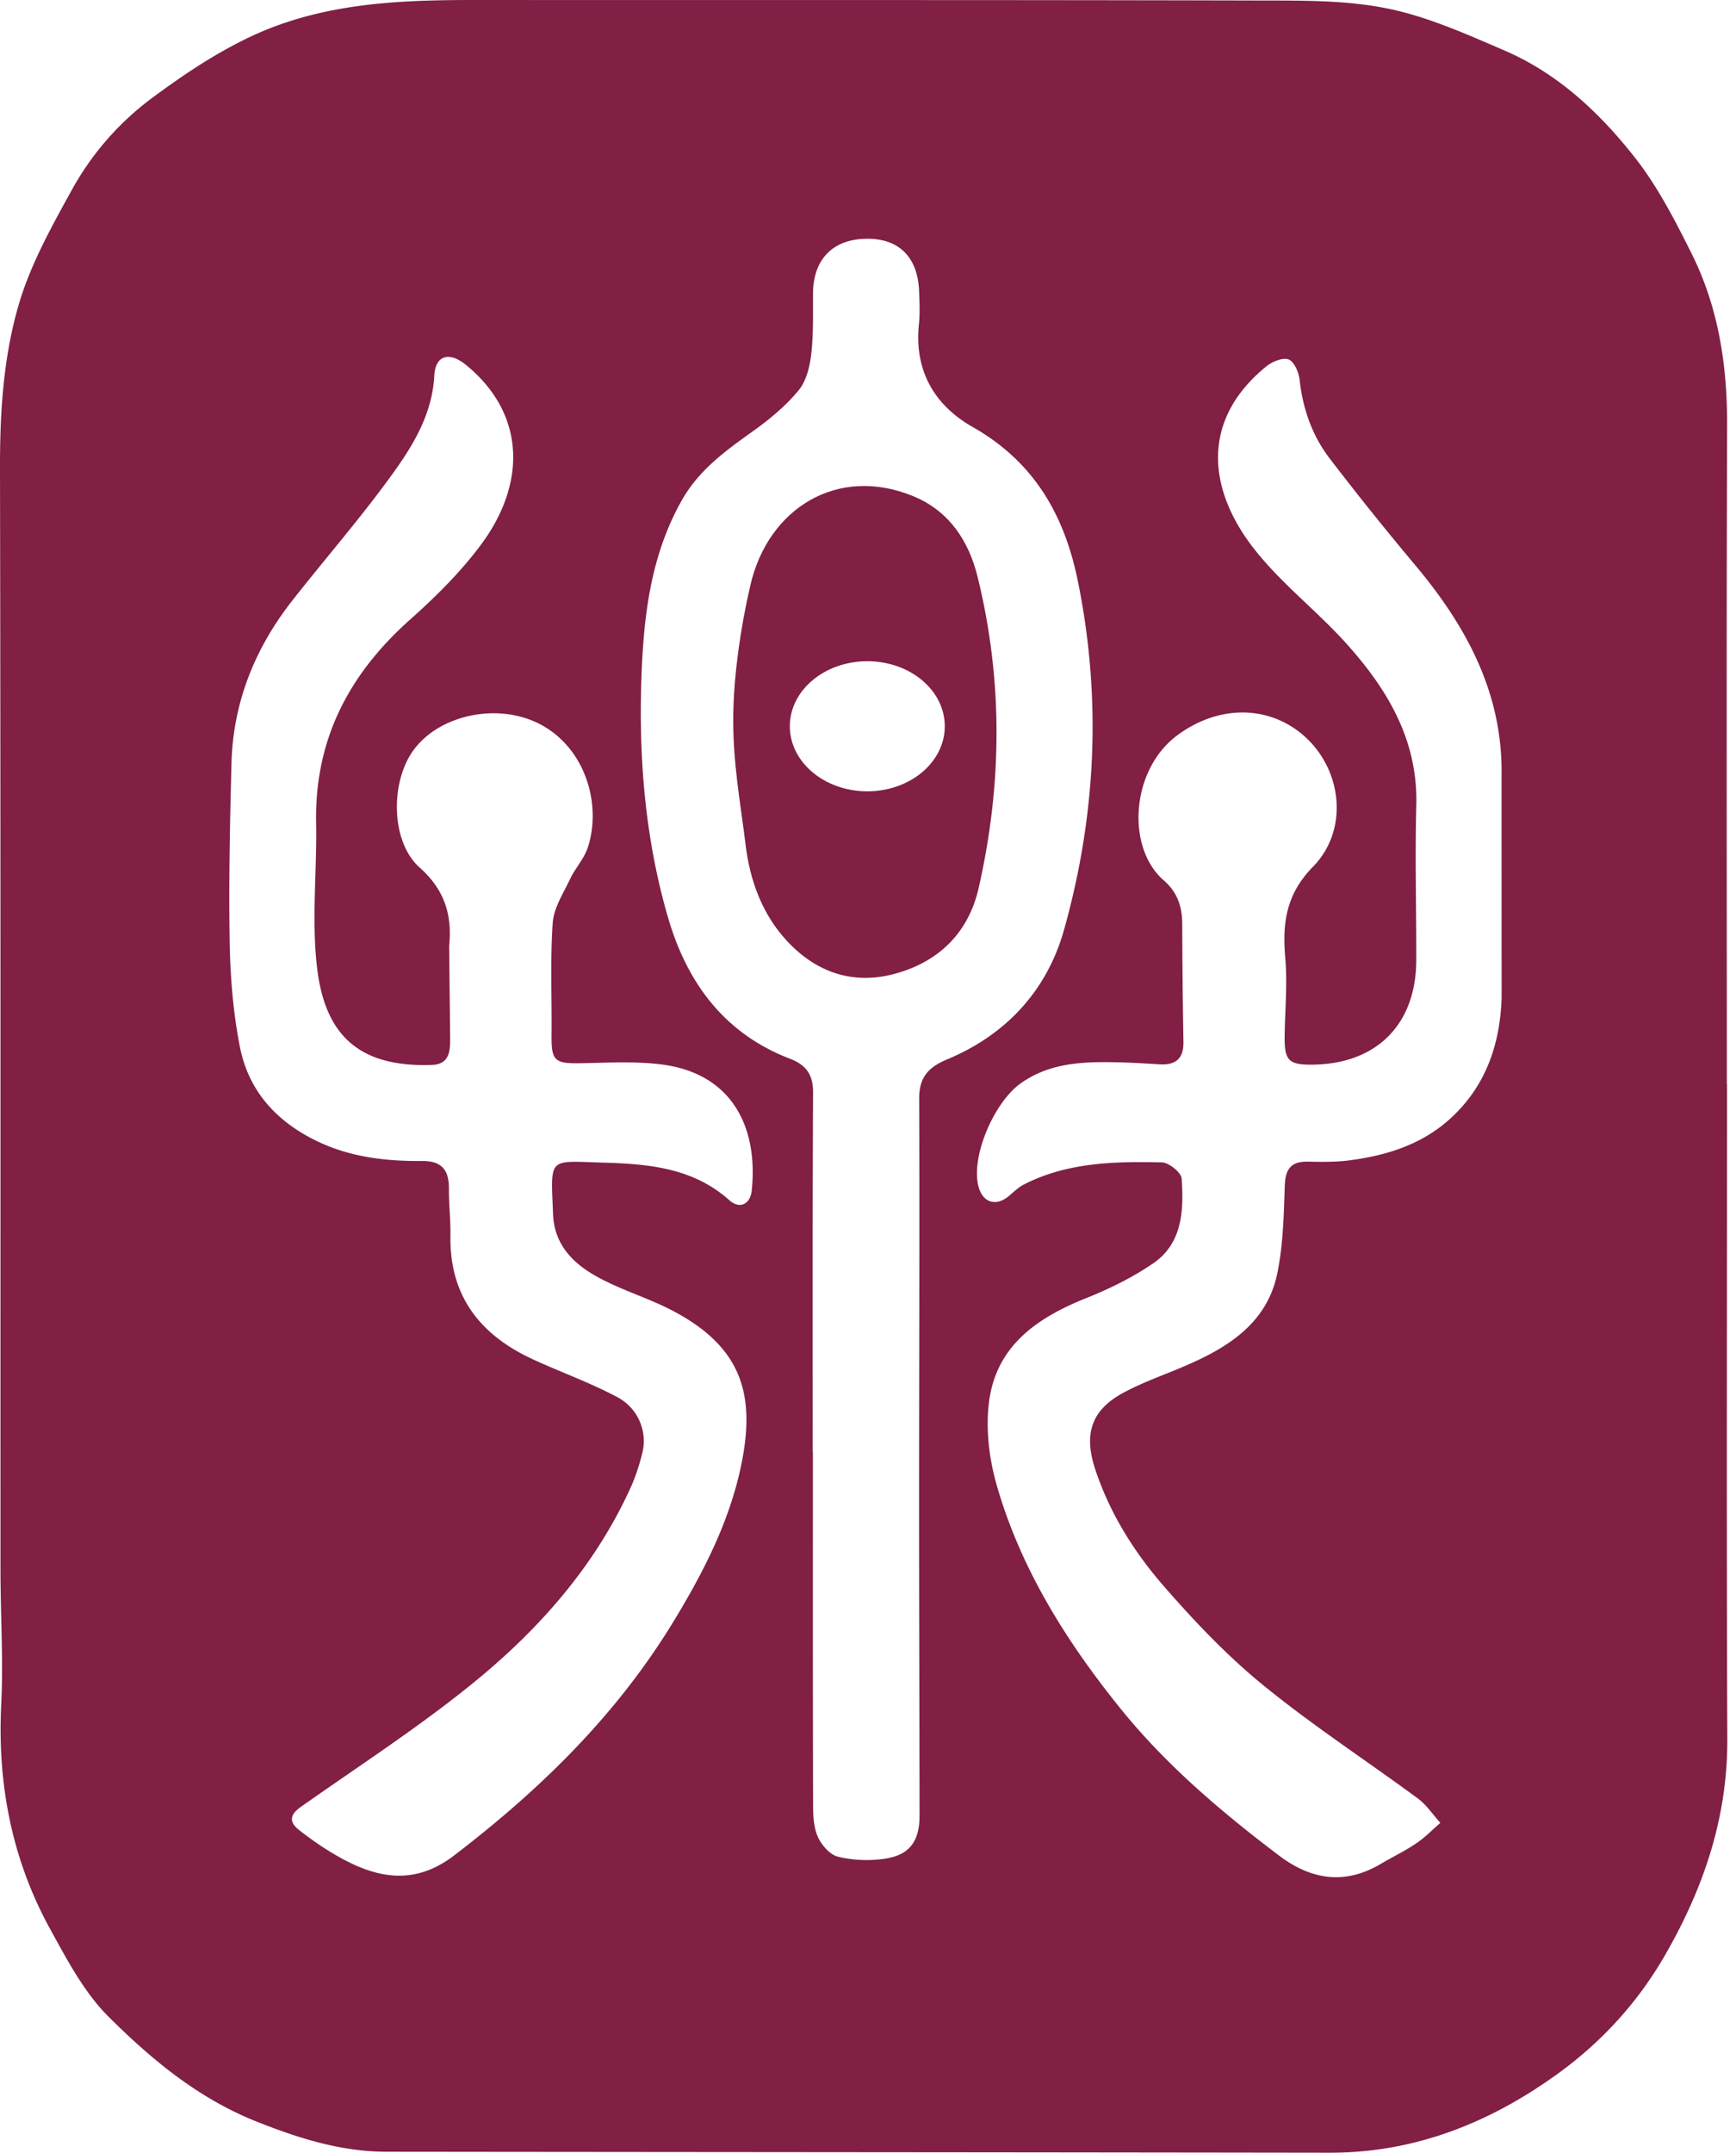
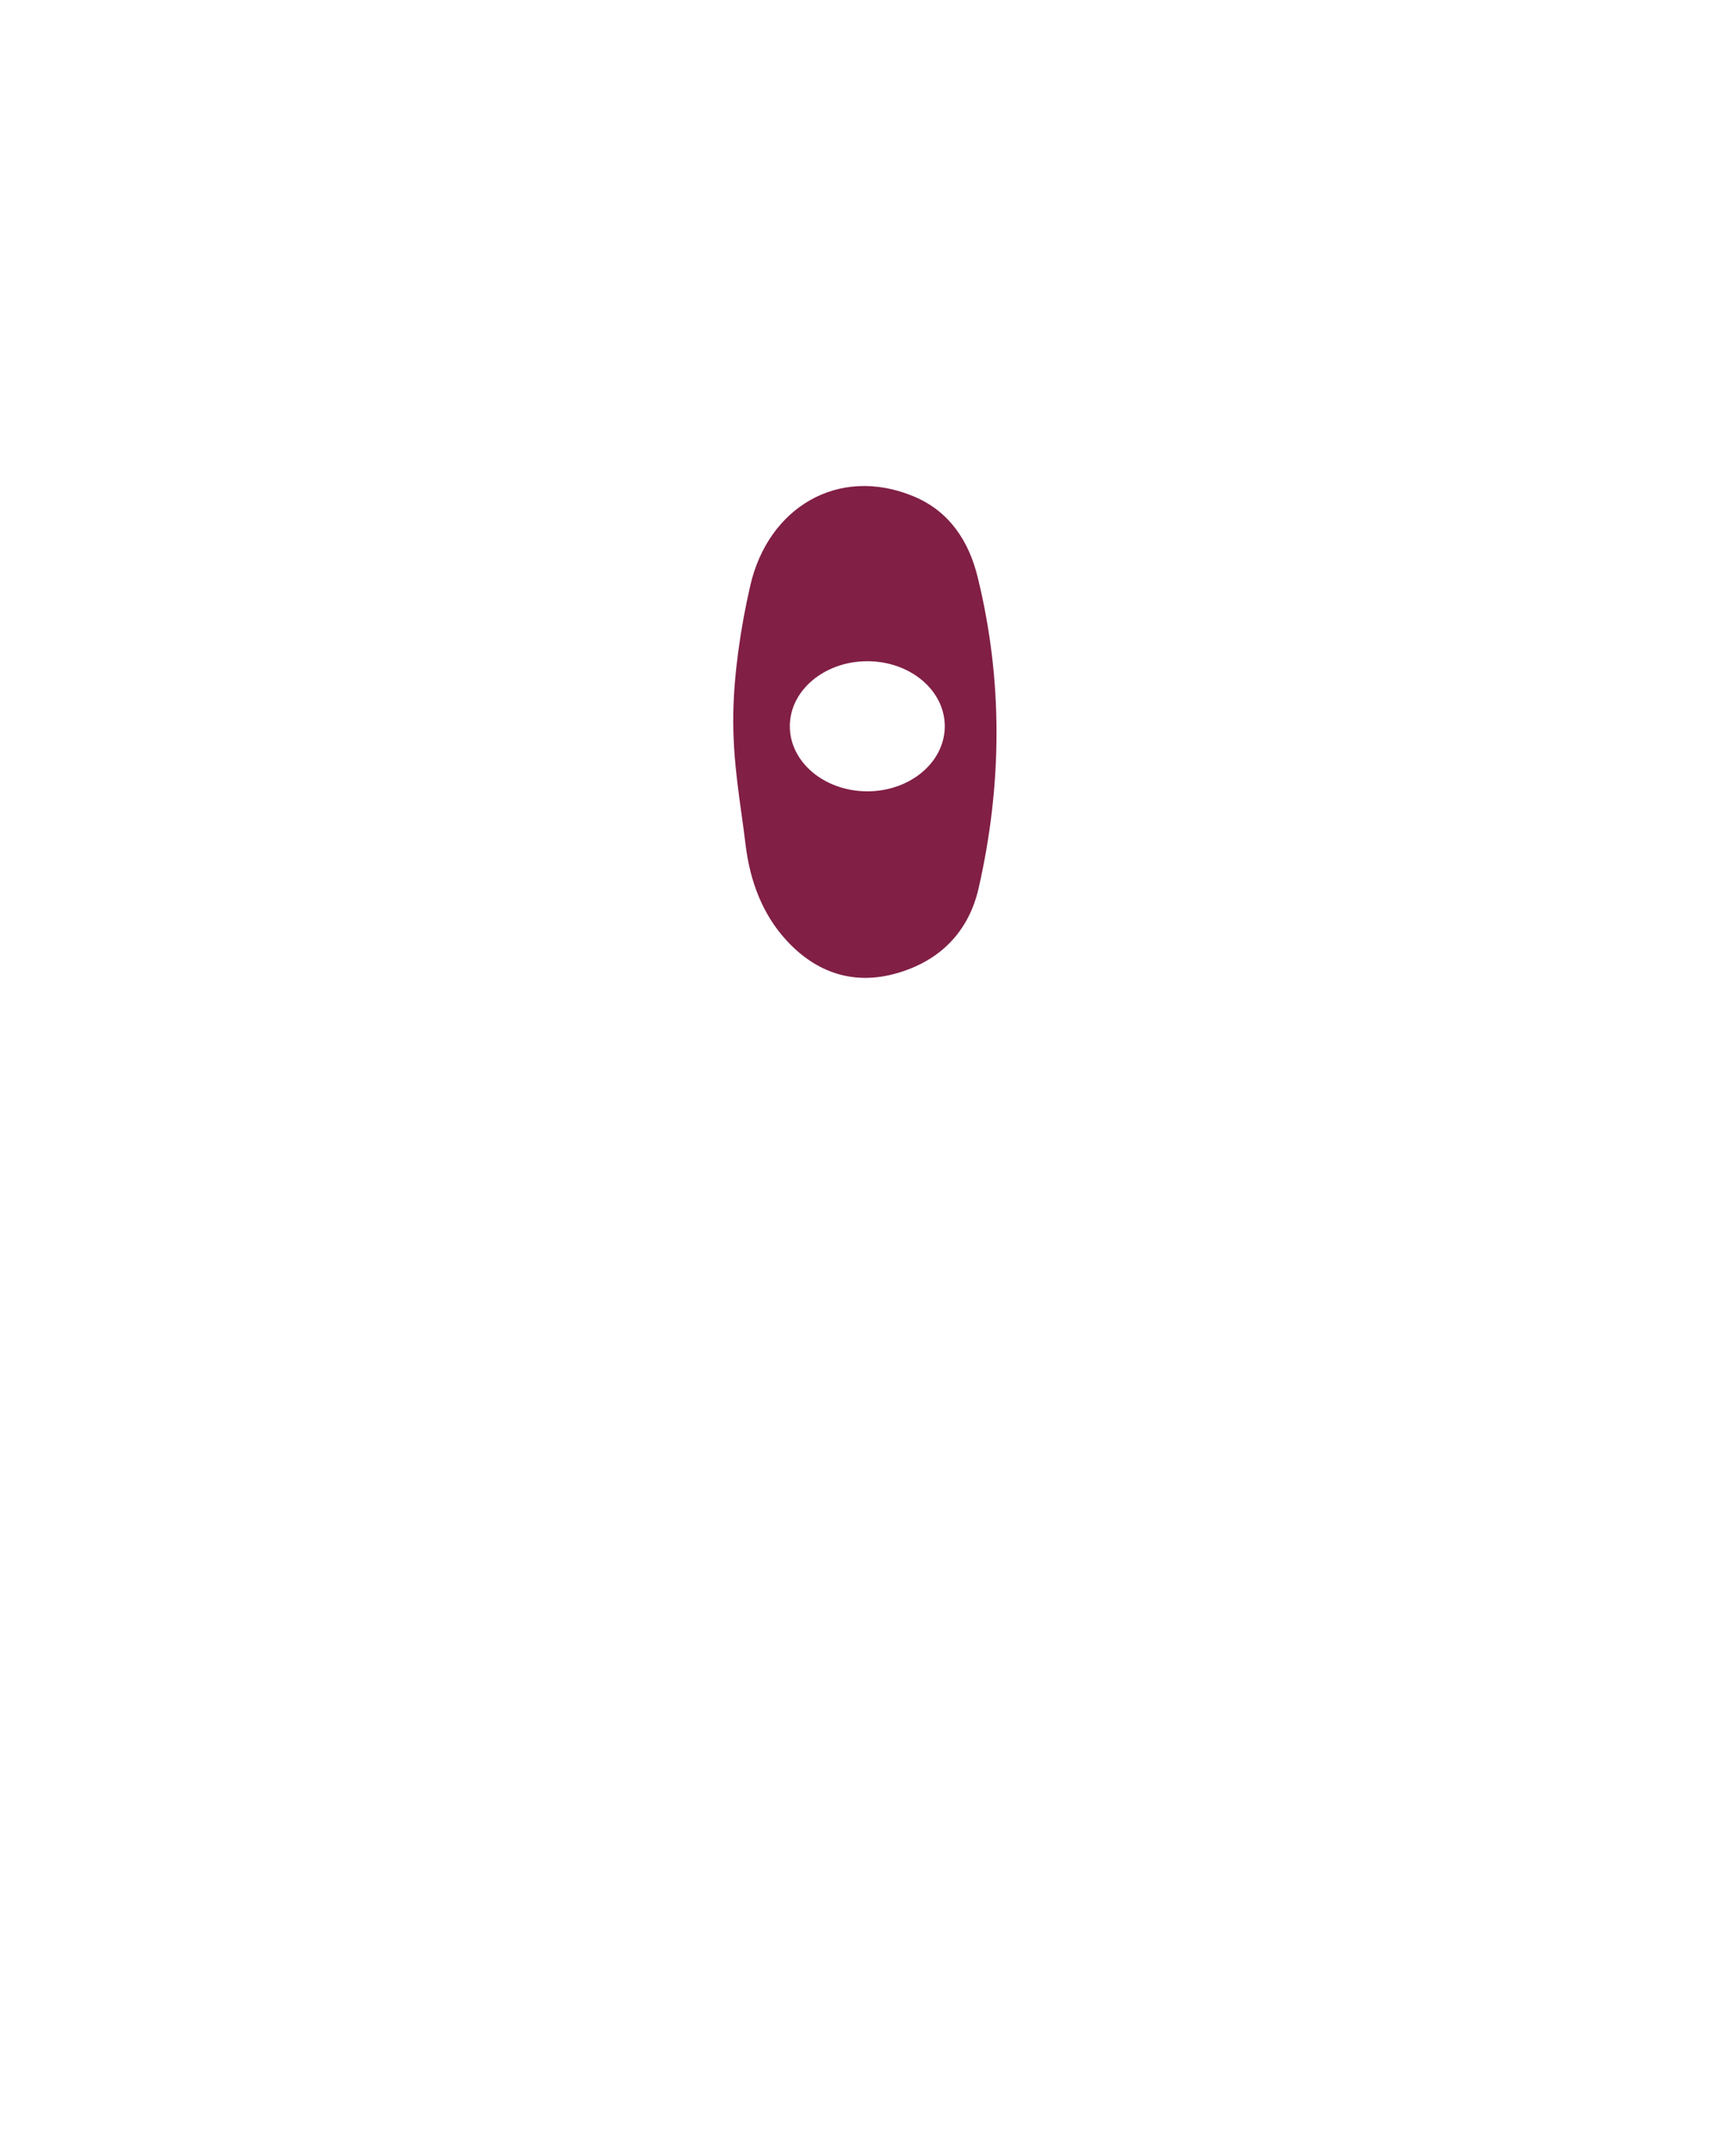
<svg xmlns="http://www.w3.org/2000/svg" width="71" height="88" fill="none">
  <path fill="#811F45" fill-rule="evenodd" d="M35.473 32.348c-1.751 0-3.17-1.191-3.17-2.66s1.419-2.658 3.17-2.658 3.167 1.19 3.167 2.658c0 1.469-1.417 2.66-3.168 2.66m1.87-12.068c-3.077-1.26-5.926.483-6.654 3.648-.42 1.812-.67 3.688-.697 5.223-.034 2.04.305 3.715.503 5.387.177 1.459.682 2.837 1.684 3.918 1.212 1.31 2.747 1.837 4.515 1.324 1.76-.507 2.925-1.697 3.33-3.467.965-4.23 1.002-8.484-.035-12.71-.36-1.48-1.16-2.715-2.646-3.323" clip-rule="evenodd" />
-   <path fill="#811F45" fill-rule="evenodd" d="M59.246 45.788c-1.162 1.027-2.589 1.458-4.092 1.65-.554.07-1.12.058-1.682.049-.696-.01-.902.326-.927.995-.04 1.192-.066 2.403-.304 3.565-.412 2.013-1.971 3.011-3.717 3.766-.88.383-1.802.692-2.638 1.153-1.26.699-1.555 1.672-1.106 3.055.59 1.814 1.591 3.408 2.817 4.818 1.258 1.444 2.597 2.854 4.078 4.058 2.02 1.648 4.215 3.075 6.316 4.624.355.265.615.66.917.996-.326.282-.63.598-.986.836-.46.314-.968.556-1.449.84-1.476.874-2.859.65-4.176-.35-2.37-1.797-4.634-3.714-6.504-6.041-2.212-2.747-4.068-5.713-5.04-9.131-.298-1.052-.438-2.23-.31-3.308.274-2.322 1.946-3.484 3.971-4.293.954-.38 1.896-.844 2.742-1.42 1.211-.826 1.26-2.175 1.172-3.472-.015-.247-.523-.655-.812-.662-1.925-.042-3.854-.005-5.632.9-.233.118-.427.311-.628.48-.537.447-1.088.255-1.248-.434-.289-1.24.667-3.418 1.739-4.178 1.02-.723 2.162-.86 3.344-.865.773-.003 1.545.04 2.317.088.675.044 1.003-.225.993-.92q-.042-2.406-.049-4.812c-.002-.71-.2-1.307-.752-1.783-1.555-1.344-1.356-4.538.566-5.946 1.64-1.204 3.6-1.221 5.022-.086 1.696 1.356 2.03 3.923.51 5.473-1.094 1.113-1.258 2.297-1.133 3.717.093 1.057-.01 2.133-.025 3.202-.012 1 .162 1.18 1.133 1.17 2.624-.025 4.242-1.64 4.25-4.264.006-2.116-.055-4.232.002-6.346.068-2.66-1.18-4.732-2.852-6.595-1.197-1.332-2.646-2.442-3.749-3.838-1.91-2.407-2.268-5.281.473-7.507.24-.192.677-.37.908-.277s.414.53.448.833c.128 1.172.505 2.256 1.206 3.183a123 123 0 0 0 3.558 4.435c2.094 2.509 3.568 5.252 3.494 8.64l.003 8.997c-.062 1.94-.67 3.683-2.168 5.005m-21.653-.886c.02 5.544-.005 11.085-.005 16.627 0 4.232.017 8.464.02 12.693 0 1.062-.42 1.621-1.452 1.764a5.1 5.1 0 0 1-1.885-.086c-.331-.081-.677-.483-.827-.822-.174-.4-.19-.887-.19-1.336-.013-4.796-.008-9.59-.008-14.383h-.007c0-4.901-.01-9.803.014-14.702.003-.735-.287-1.125-.951-1.38-2.685-1.033-4.21-3.114-4.985-5.784-.927-3.19-1.199-6.48-1.084-9.784.089-2.51.373-5.011 1.665-7.28.716-1.255 1.832-2.04 2.962-2.849.655-.47 1.292-1.005 1.802-1.623.312-.377.456-.96.515-1.469.096-.82.069-1.657.074-2.488.007-1.386.792-2.21 2.157-2.239 1.334-.03 2.124.733 2.18 2.119.017.456.042.914-.005 1.365-.198 1.9.628 3.32 2.205 4.215 2.498 1.418 3.749 3.587 4.3 6.319.971 4.796.743 9.55-.569 14.226-.698 2.484-2.366 4.293-4.778 5.299-.76.316-1.15.728-1.148 1.598m-6.848 3.771c-.056.535-.478.783-.922.385-1.496-1.331-3.322-1.478-5.176-1.532-2.25-.066-2.121-.253-2.028 2.106.05 1.263.829 2.02 1.802 2.56.996.552 2.121.873 3.13 1.41 2.858 1.515 3.36 3.506 2.743 6.385-.486 2.26-1.528 4.29-2.737 6.279-2.334 3.84-5.45 6.878-8.976 9.577-1.731 1.324-3.335.895-4.97-.08-.48-.285-.942-.611-1.383-.957-.412-.326-.378-.623.078-.944 2.396-1.69 4.872-3.285 7.138-5.14 2.636-2.157 4.882-4.712 6.328-7.865.211-.459.37-.949.493-1.44a2.03 2.03 0 0 0-1.04-2.316c-1.103-.586-2.292-1.01-3.43-1.533-2.15-.99-3.415-2.582-3.373-5.056.012-.64-.067-1.28-.062-1.922.005-.755-.29-1.135-1.09-1.13-1.53.012-3.02-.162-4.43-.873-1.603-.807-2.68-2.045-3.025-3.776-.274-1.38-.392-2.81-.42-4.22-.043-2.46.008-4.923.072-7.383.064-2.49.954-4.698 2.479-6.647 1.383-1.763 2.864-3.452 4.166-5.27.829-1.157 1.569-2.41 1.65-3.934.044-.83.603-.998 1.282-.45 2.389 1.933 2.548 4.762.638 7.344-.834 1.126-1.856 2.138-2.908 3.075-2.494 2.221-3.906 4.892-3.845 8.295.037 1.976-.191 3.98.037 5.929.333 2.859 1.81 4.085 4.705 3.982.665-.025.74-.498.74-1.018l-.041-3.85c.127-1.274-.189-2.292-1.206-3.2-1.096-.973-1.2-3.133-.447-4.494.702-1.265 2.33-1.927 3.848-1.797 2.961.258 4.19 3.264 3.479 5.463-.152.466-.52.856-.733 1.307-.275.581-.665 1.177-.706 1.785-.104 1.518-.032 3.048-.047 4.573-.01 1.061.12 1.18 1.174 1.162 1.119-.017 2.251-.09 3.352.054 2.916.383 3.928 2.643 3.66 5.156m39.888-4.34h-.007c0-8.969-.02-17.94.012-26.91.01-2.473-.35-4.854-1.457-7.066-.676-1.353-1.382-2.727-2.307-3.906-1.437-1.83-3.146-3.438-5.32-4.377-1.582-.681-3.19-1.407-4.863-1.738-1.733-.343-3.558-.311-5.345-.316C40.736-.007 30.127.007 19.516 0c-3.26-.002-6.47.113-9.505 1.611-1.373.68-2.604 1.513-3.812 2.41a11.7 11.7 0 0 0-3.271 3.761c-.834 1.51-1.695 3.058-2.17 4.698-.625 2.148-.763 4.407-.758 6.672.03 15.023.015 30.044.02 45.067.002 1.819.12 3.646.03 5.46-.16 3.256.436 6.331 2.002 9.18.694 1.258 1.39 2.59 2.389 3.582 1.763 1.754 3.67 3.342 6.073 4.294 1.734.686 3.44 1.223 5.301 1.226 12.856.014 25.711.02 38.564.039 3.49.007 6.562-1.228 9.325-3.224 1.8-1.3 3.29-2.925 4.416-4.89 1.569-2.738 2.537-5.602 2.525-8.802-.036-8.915-.012-17.833-.012-26.75" clip-rule="evenodd" />
</svg>